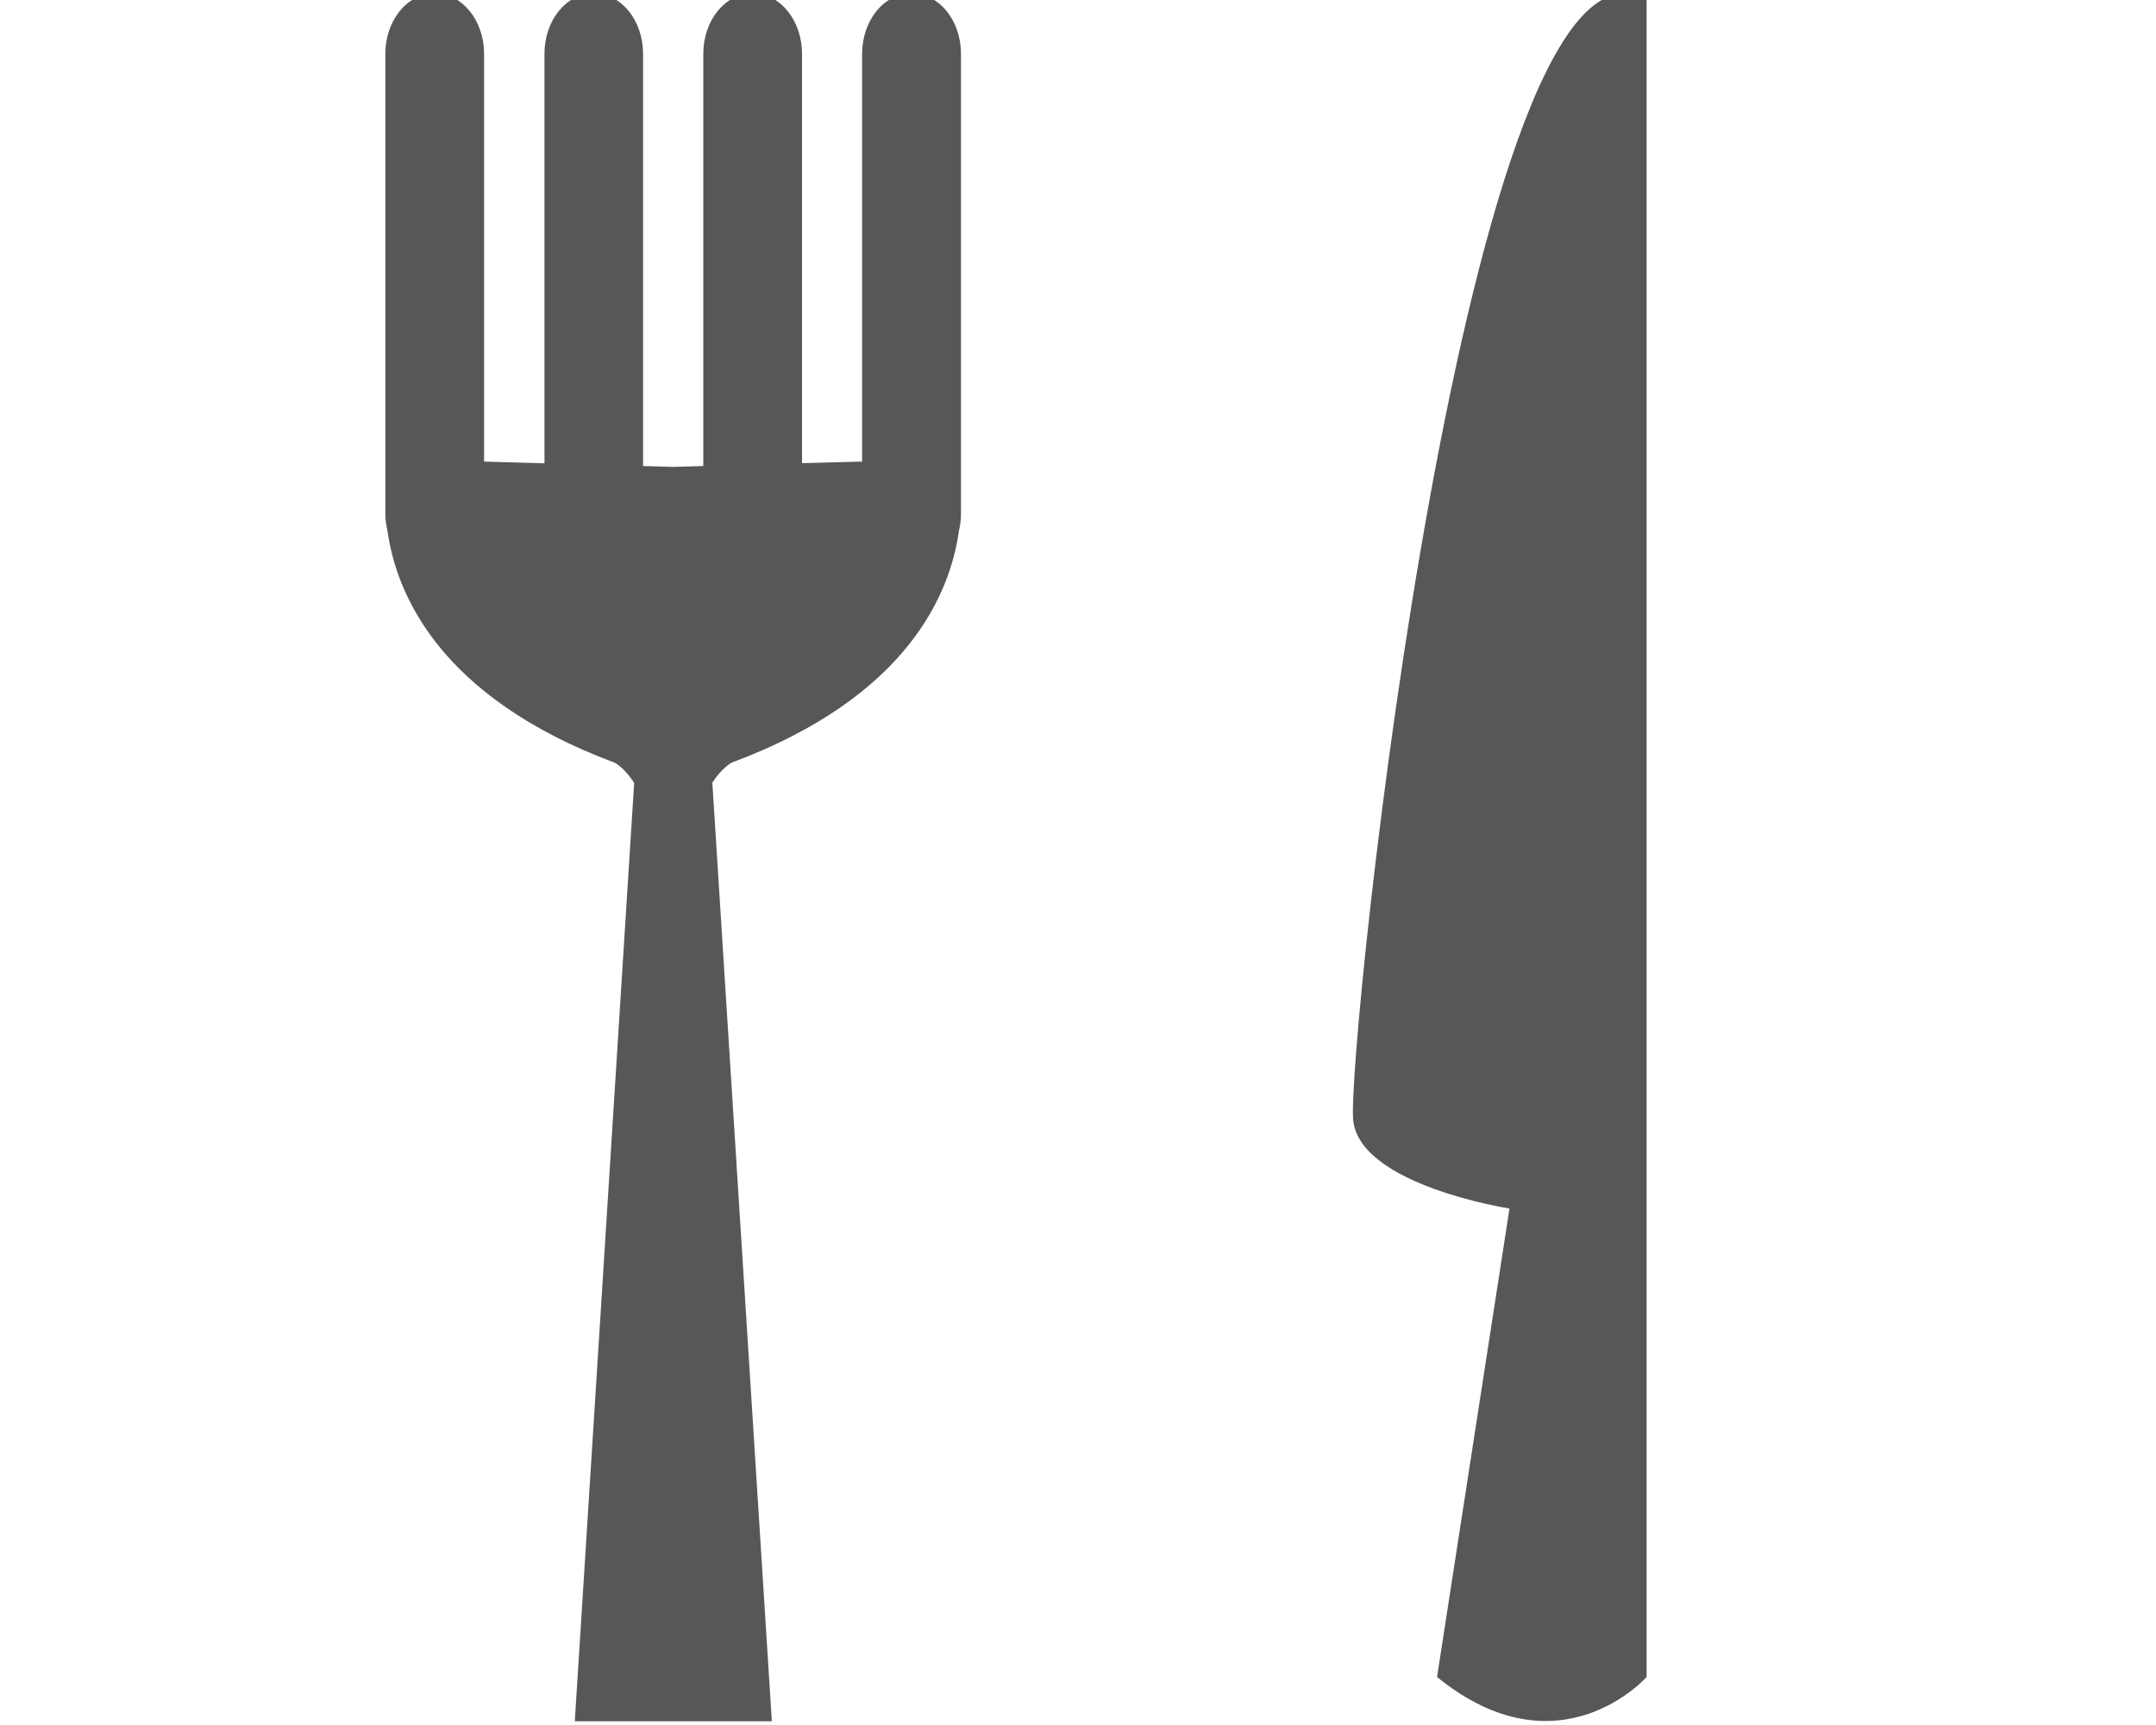
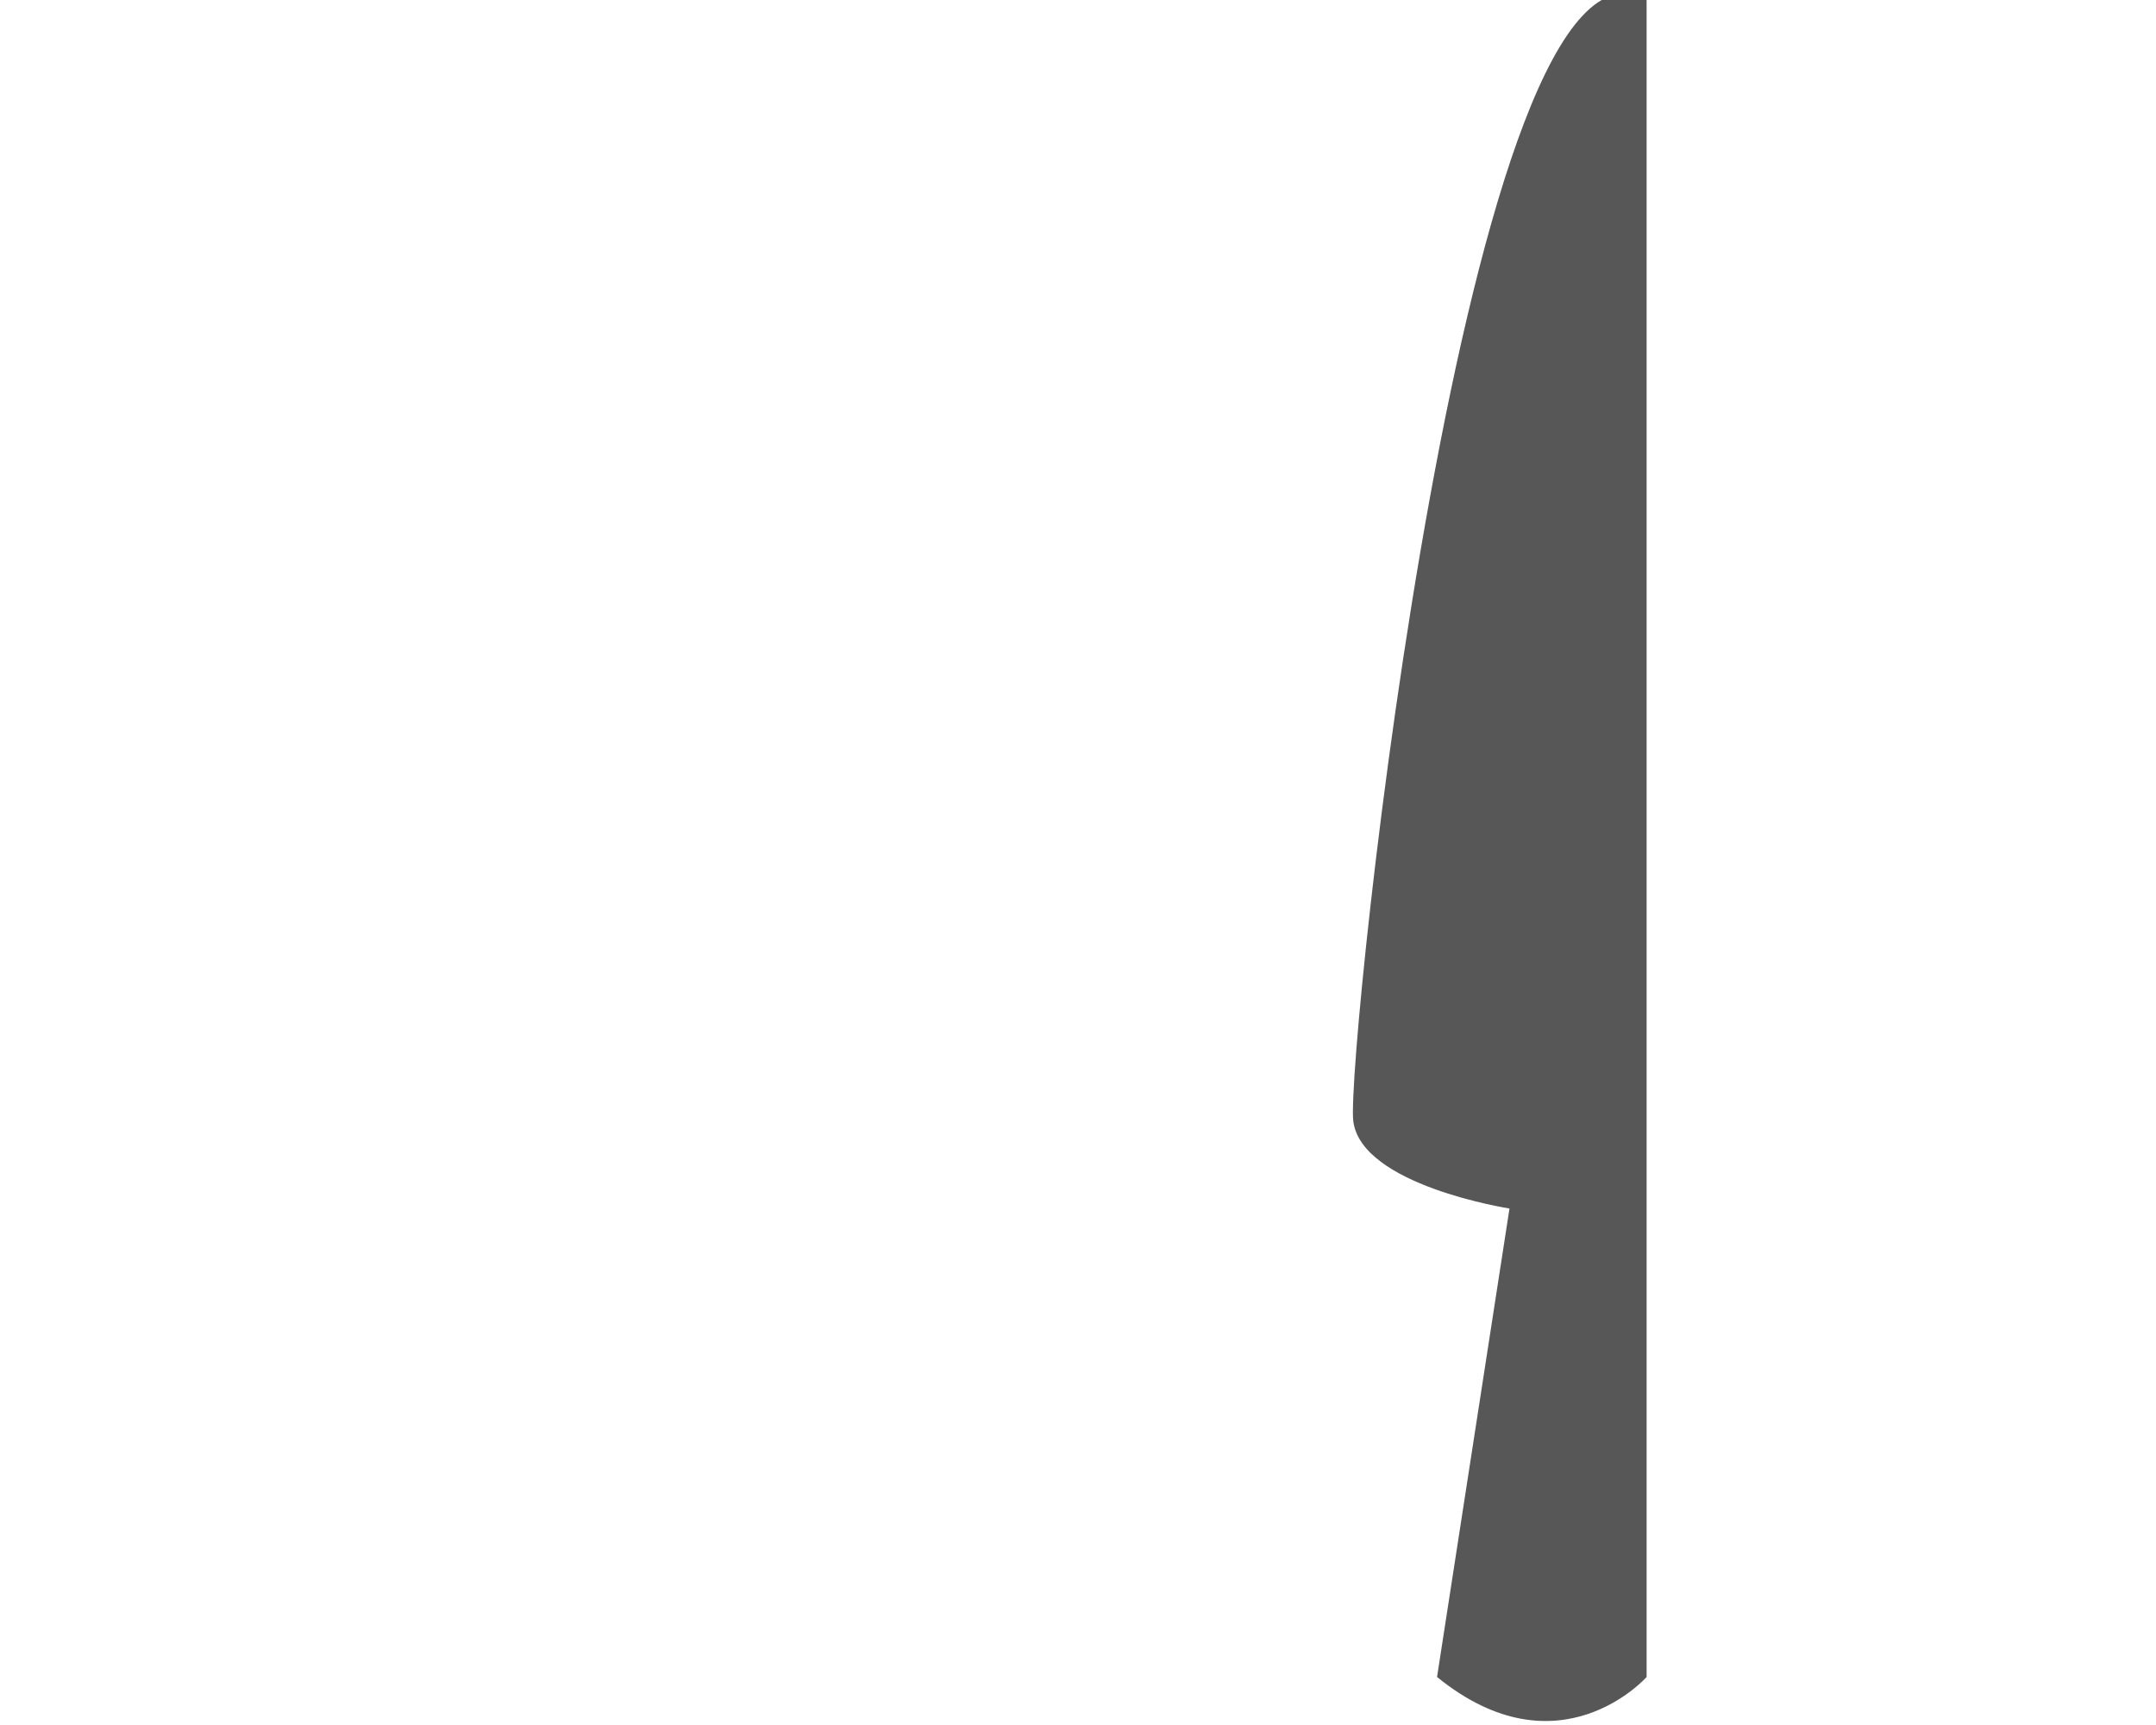
<svg xmlns="http://www.w3.org/2000/svg" version="1.1" id="Layer_1" x="0px" y="0px" width="15px" height="12px" viewBox="0 0 15 12" xml:space="preserve">
-   <path fill="#575757" d="M6.35-0.044H6.334c-0.186,0-0.336,0.188-0.336,0.419v2.836L5.58,3.222V0.375 c0-0.231-0.151-0.419-0.334-0.419H5.229c-0.186,0-0.336,0.188-0.336,0.419v2.867L4.684,3.248L4.474,3.242V0.375 c0-0.231-0.15-0.419-0.336-0.419H4.123c-0.186,0-0.335,0.188-0.335,0.419v2.848L3.368,3.211V0.375c0-0.231-0.151-0.419-0.336-0.419 H3.017c-0.185,0-0.336,0.188-0.336,0.419v3.202c0,0.042,0.007,0.08,0.015,0.117c0.06,0.427,0.351,1.153,1.581,1.612 c0,0,0.07,0.036,0.135,0.141l-0.413,6.527H5.37L4.956,5.445c0.066-0.104,0.135-0.14,0.135-0.14c1.228-0.457,1.52-1.181,1.58-1.609 c0.009-0.039,0.015-0.078,0.015-0.12V0.375C6.686,0.144,6.535-0.044,6.35-0.044" />
  <path fill="#575757" d="M9.415,7.797c0.053,0.45,1.087,0.61,1.087,0.61l-0.504,3.259c0.848,0.689,1.458,0,1.458,0V0.001 C10.211-0.718,9.362,7.345,9.415,7.797" />
</svg>